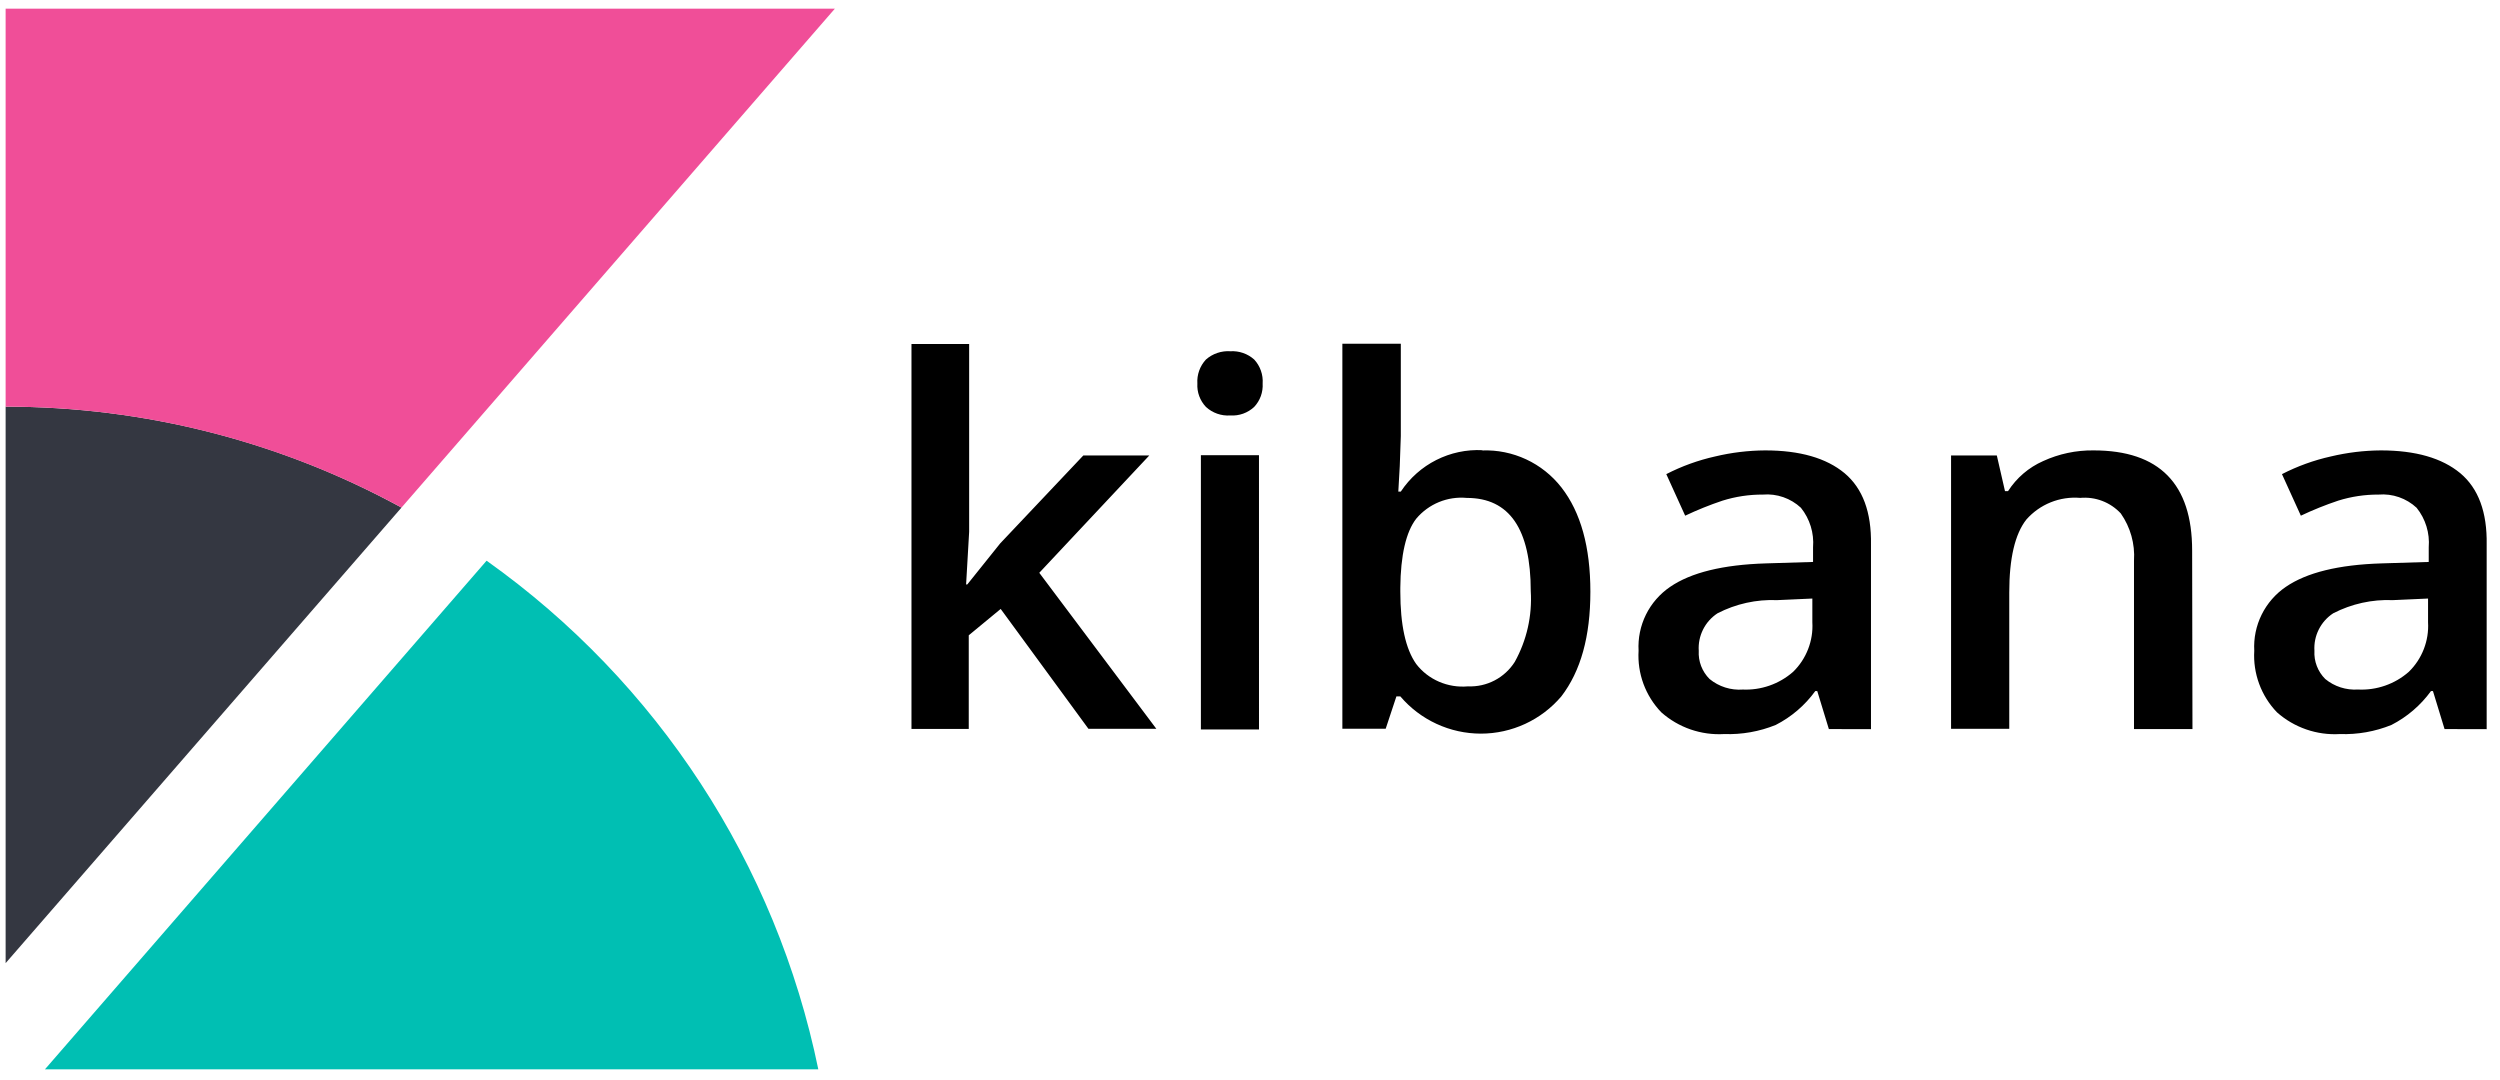
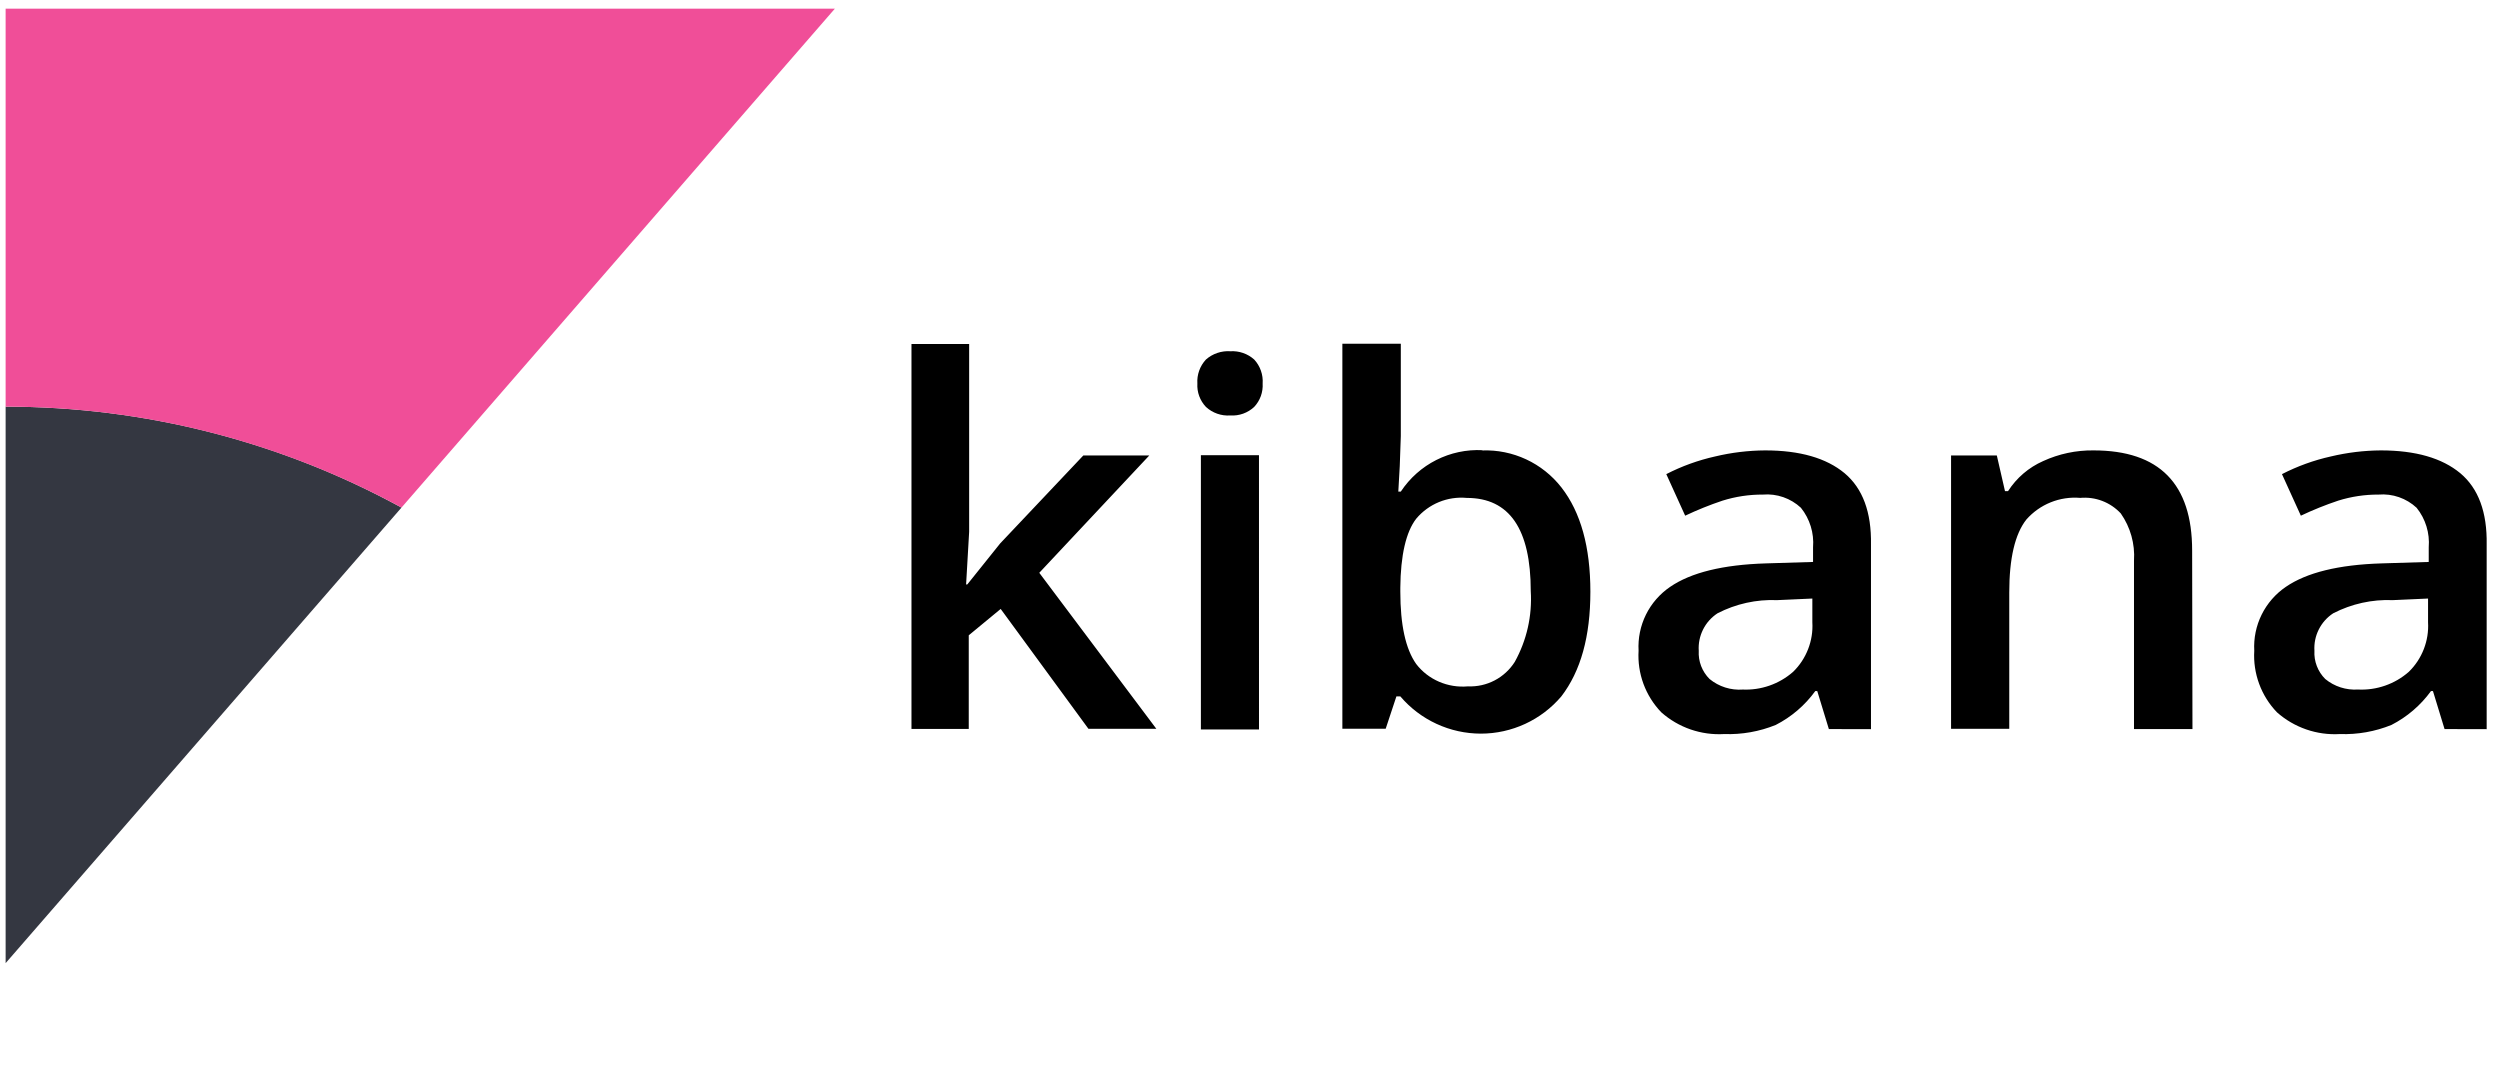
<svg xmlns="http://www.w3.org/2000/svg" width="132" height="57" viewBox="0 0 132 57" fill="none">
  <path d="M51.075 30.857L52.811 28.691L57.201 24.047H60.684L54.874 30.244L61.055 38.481H57.47L52.836 32.152L51.15 33.544V38.489H48.126V18.162H51.171V28.078L51.01 30.862L51.075 30.857ZM63.221 20.252C63.191 19.786 63.355 19.327 63.673 18.984C63.848 18.829 64.052 18.711 64.274 18.636C64.495 18.561 64.729 18.53 64.962 18.546C65.425 18.518 65.878 18.675 66.223 18.984C66.38 19.154 66.5 19.354 66.576 19.572C66.653 19.79 66.684 20.021 66.668 20.252C66.681 20.477 66.648 20.702 66.572 20.914C66.495 21.126 66.376 21.32 66.222 21.484C65.883 21.802 65.426 21.967 64.961 21.936C64.487 21.97 64.02 21.806 63.672 21.484C63.517 21.32 63.397 21.126 63.319 20.915C63.241 20.703 63.208 20.477 63.221 20.252ZM66.475 38.517H63.407V24.034H66.474L66.475 38.517ZM78.25 23.784C79.878 23.72 81.439 24.448 82.446 25.74C83.463 27.049 83.972 28.883 83.972 31.241C83.972 33.609 83.463 35.433 82.438 36.77C81.379 38.017 79.824 38.736 78.188 38.736C77.379 38.735 76.581 38.559 75.847 38.219C75.113 37.88 74.462 37.385 73.938 36.77H73.73L73.165 38.476H70.877V18.149H73.963V23.024L73.907 24.612L73.831 25.956H73.963C74.917 24.512 76.562 23.68 78.291 23.771L78.25 23.784ZM77.449 26.29C76.432 26.195 75.437 26.604 74.78 27.383C74.236 28.079 73.951 29.326 73.937 31.031V31.24C73.937 32.995 74.216 34.267 74.773 35.056C75.409 35.889 76.451 36.335 77.507 36.24C77.997 36.261 78.483 36.153 78.918 35.925C79.352 35.698 79.719 35.36 79.981 34.946C80.612 33.807 80.905 32.512 80.824 31.213C80.824 27.931 79.698 26.29 77.449 26.29ZM96.564 38.495L95.951 36.488H95.847C95.302 37.241 94.586 37.855 93.757 38.278C92.895 38.627 91.969 38.791 91.039 38.758C89.822 38.831 88.627 38.418 87.716 37.61C87.302 37.18 86.982 36.669 86.775 36.109C86.569 35.549 86.481 34.953 86.517 34.357C86.48 33.7 86.615 33.044 86.906 32.453C87.198 31.863 87.638 31.358 88.182 30.987C89.284 30.231 90.968 29.817 93.234 29.747L95.729 29.671V28.898C95.79 28.146 95.561 27.399 95.088 26.81C94.82 26.561 94.504 26.37 94.158 26.25C93.812 26.13 93.445 26.084 93.081 26.114C92.358 26.11 91.638 26.218 90.949 26.434C90.276 26.659 89.618 26.924 88.977 27.228L87.98 25.034C88.796 24.614 89.662 24.301 90.558 24.101C91.423 23.894 92.309 23.787 93.199 23.781C95.03 23.781 96.428 24.183 97.394 24.985C98.352 25.788 98.817 27.044 98.788 28.752V38.5L96.564 38.495ZM91.992 36.407C92.974 36.456 93.936 36.122 94.675 35.474C95.379 34.791 95.751 33.822 95.692 32.857V31.603L93.832 31.687C92.74 31.641 91.654 31.881 90.683 32.383C90.358 32.596 90.095 32.891 89.921 33.239C89.748 33.586 89.669 33.974 89.694 34.361C89.678 34.636 89.721 34.911 89.819 35.167C89.918 35.424 90.069 35.657 90.265 35.851C90.759 36.257 91.39 36.456 92.028 36.408L91.992 36.407ZM115.762 38.495H112.675V29.602C112.733 28.716 112.487 27.837 111.978 27.11C111.708 26.819 111.374 26.593 111.004 26.451C110.633 26.308 110.234 26.253 109.838 26.288C109.306 26.243 108.771 26.323 108.276 26.523C107.781 26.722 107.34 27.035 106.988 27.436C106.389 28.202 106.089 29.485 106.089 31.285V38.479H103.016V24.047H105.432L105.864 25.933H106.024C106.473 25.233 107.117 24.681 107.878 24.345C108.712 23.962 109.622 23.769 110.54 23.781C114.01 23.781 115.745 25.543 115.745 29.066L115.762 38.495ZM129.073 38.495L128.46 36.488H128.356C127.81 37.241 127.094 37.855 126.266 38.278C125.404 38.627 124.478 38.791 123.547 38.758C122.945 38.794 122.342 38.712 121.771 38.514C121.201 38.317 120.675 38.01 120.224 37.61C119.81 37.18 119.49 36.669 119.284 36.109C119.078 35.549 118.989 34.953 119.025 34.357C118.989 33.7 119.123 33.044 119.415 32.453C119.707 31.863 120.146 31.358 120.691 30.987C121.792 30.231 123.477 29.817 125.743 29.747L128.237 29.671V28.898C128.298 28.146 128.07 27.399 127.597 26.81C127.329 26.561 127.012 26.37 126.666 26.25C126.321 26.13 125.954 26.084 125.589 26.114C124.866 26.11 124.147 26.218 123.457 26.434C122.785 26.659 122.126 26.924 121.485 27.228L120.488 25.034C121.305 24.614 122.17 24.301 123.067 24.101C123.932 23.895 124.818 23.787 125.707 23.781C127.538 23.781 128.937 24.183 129.903 24.985C130.861 25.788 131.325 27.044 131.296 28.752V38.5L129.073 38.495ZM124.501 36.407C125.482 36.456 126.445 36.122 127.183 35.474C127.888 34.791 128.259 33.822 128.201 32.857V31.603L126.341 31.687C125.248 31.641 124.163 31.881 123.191 32.383C122.866 32.596 122.604 32.891 122.43 33.239C122.256 33.586 122.178 33.974 122.202 34.361C122.186 34.636 122.229 34.911 122.328 35.167C122.426 35.424 122.578 35.657 122.773 35.851C123.257 36.25 123.875 36.447 124.501 36.407Z" fill="black" />
  <path fill-rule="evenodd" clip-rule="evenodd" d="M0.297 21.471V50.854L21.198 26.801C14.791 23.291 7.603 21.471 0.297 21.471Z" fill="#343741" />
  <path fill-rule="evenodd" clip-rule="evenodd" d="M0.297 0.459V21.471C7.601 21.471 14.788 23.303 21.198 26.8L44.08 0.459H0.297Z" fill="#F04E98" />
-   <path fill-rule="evenodd" clip-rule="evenodd" d="M25.692 29.605L2.374 56.459H43.206C40.978 45.616 34.719 36.02 25.693 29.606L25.692 29.605Z" fill="#00BFB3" />
</svg>